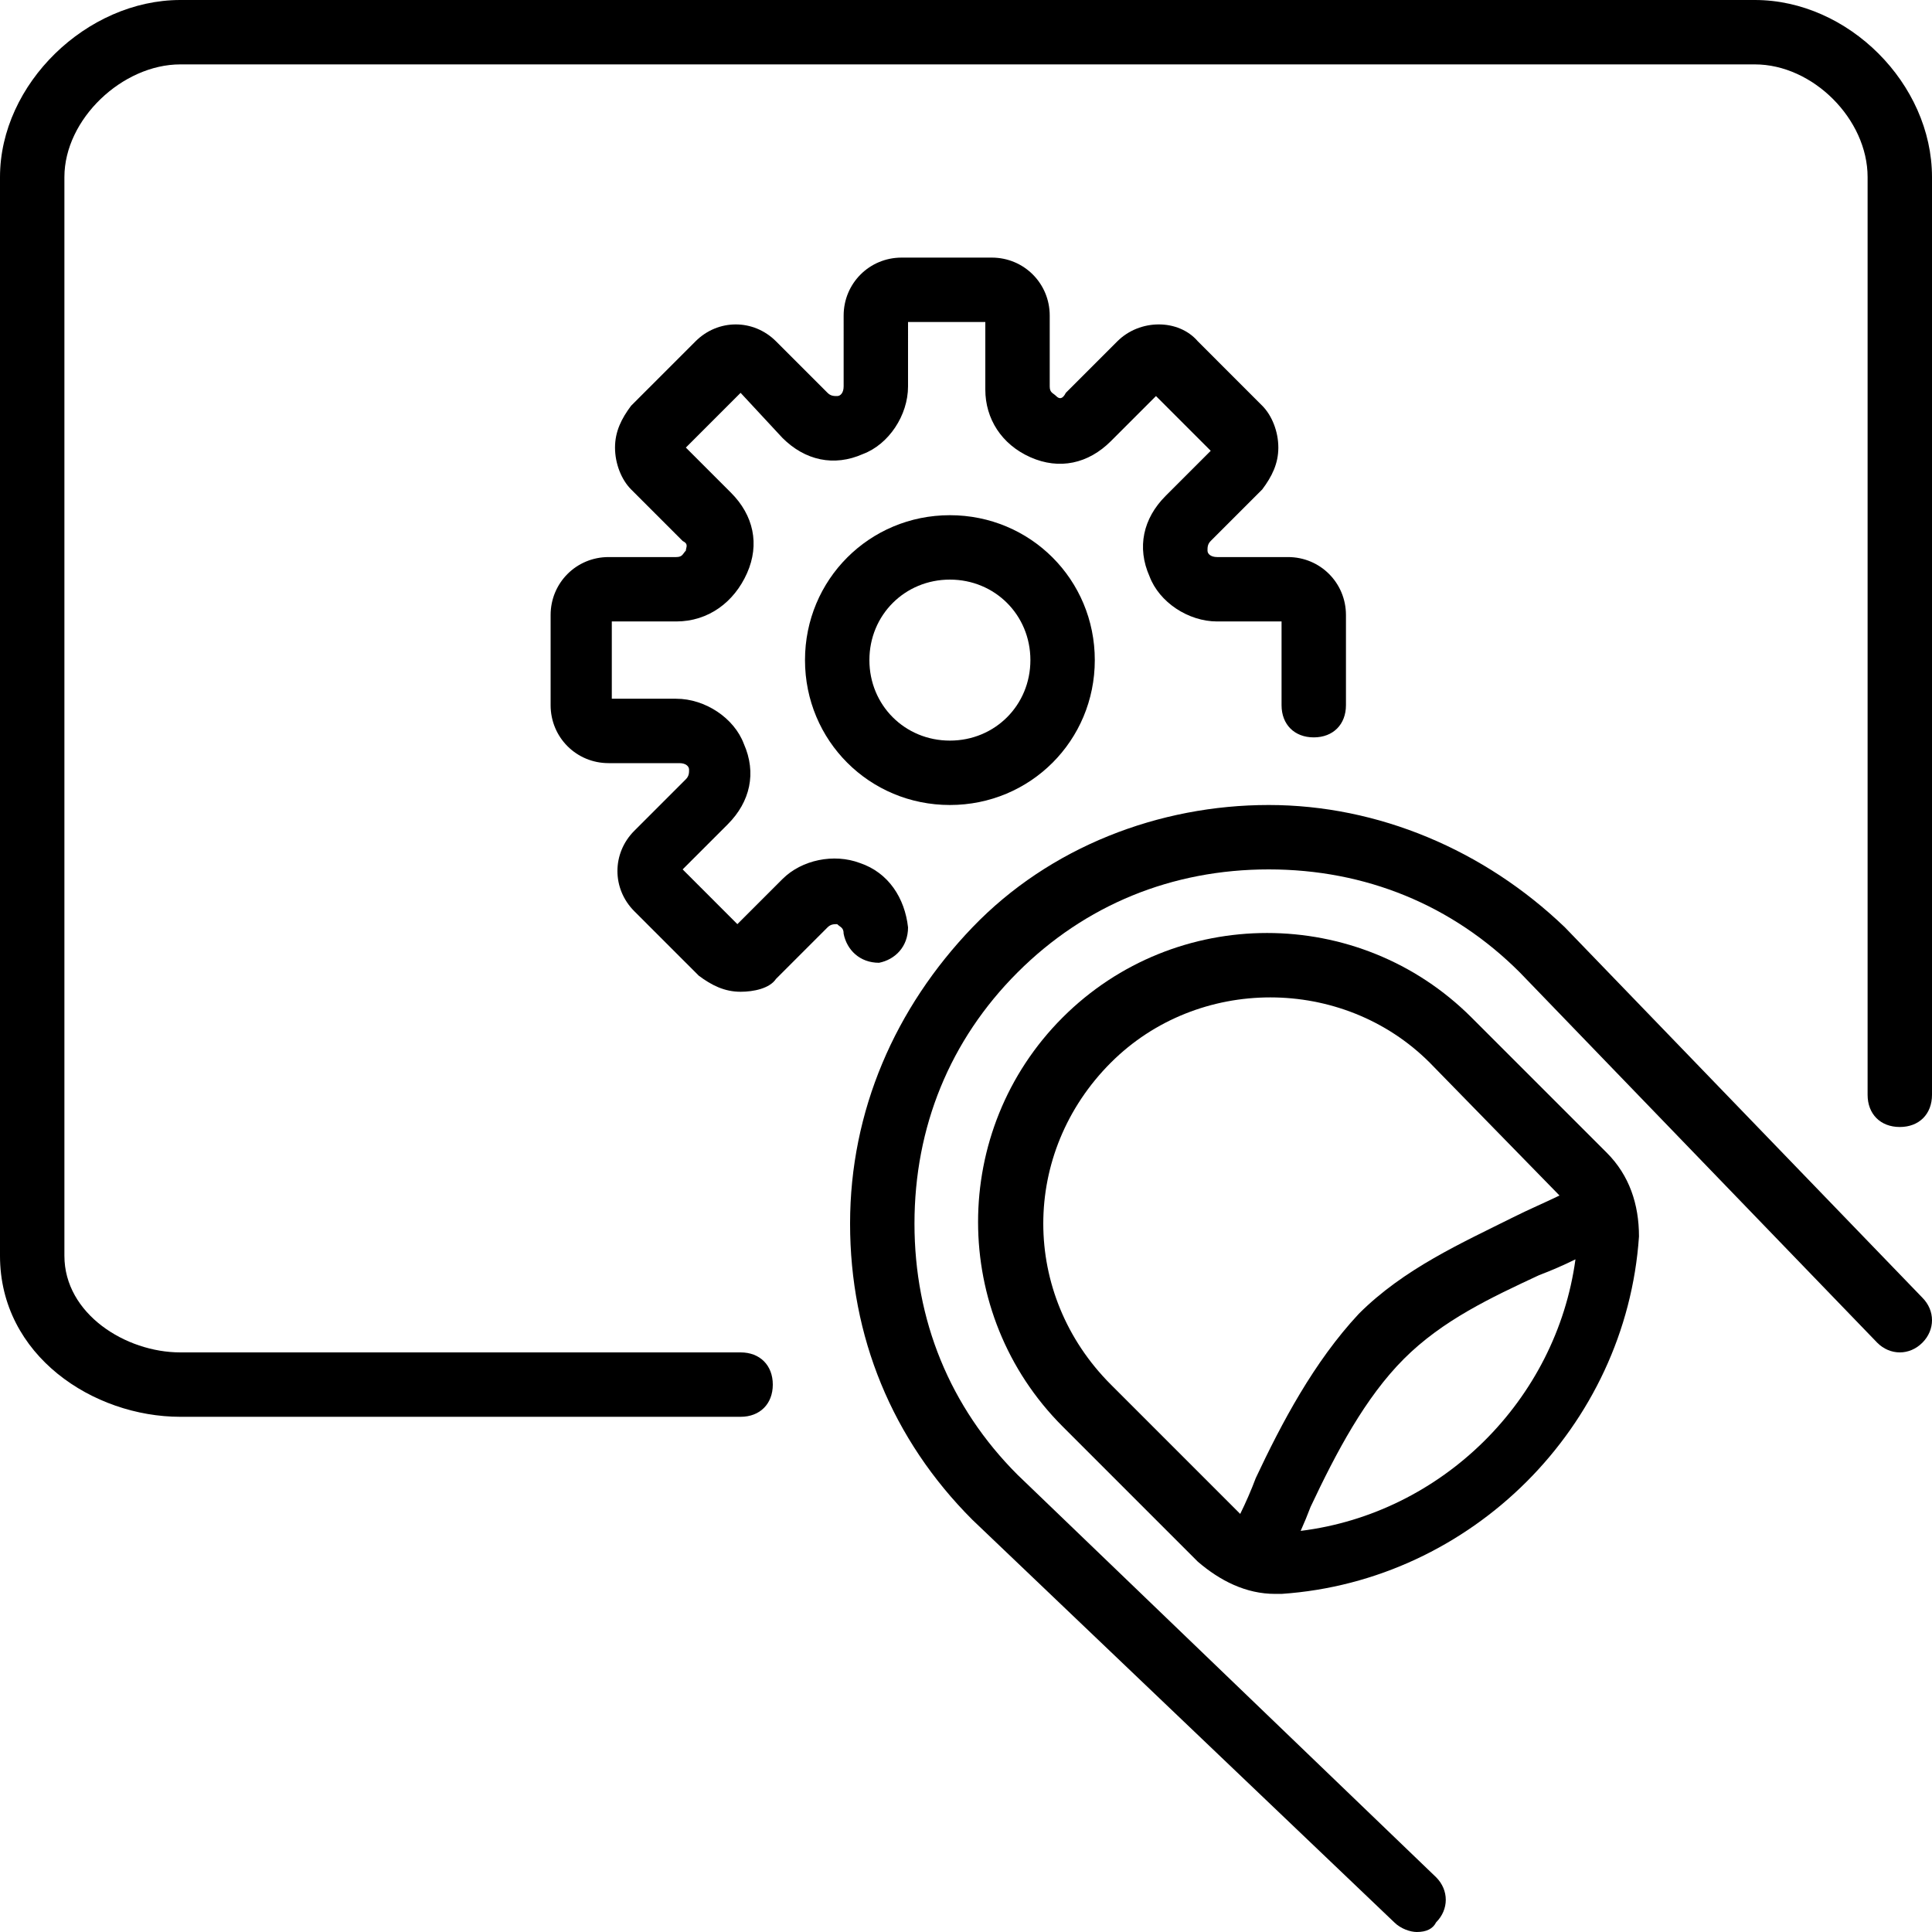
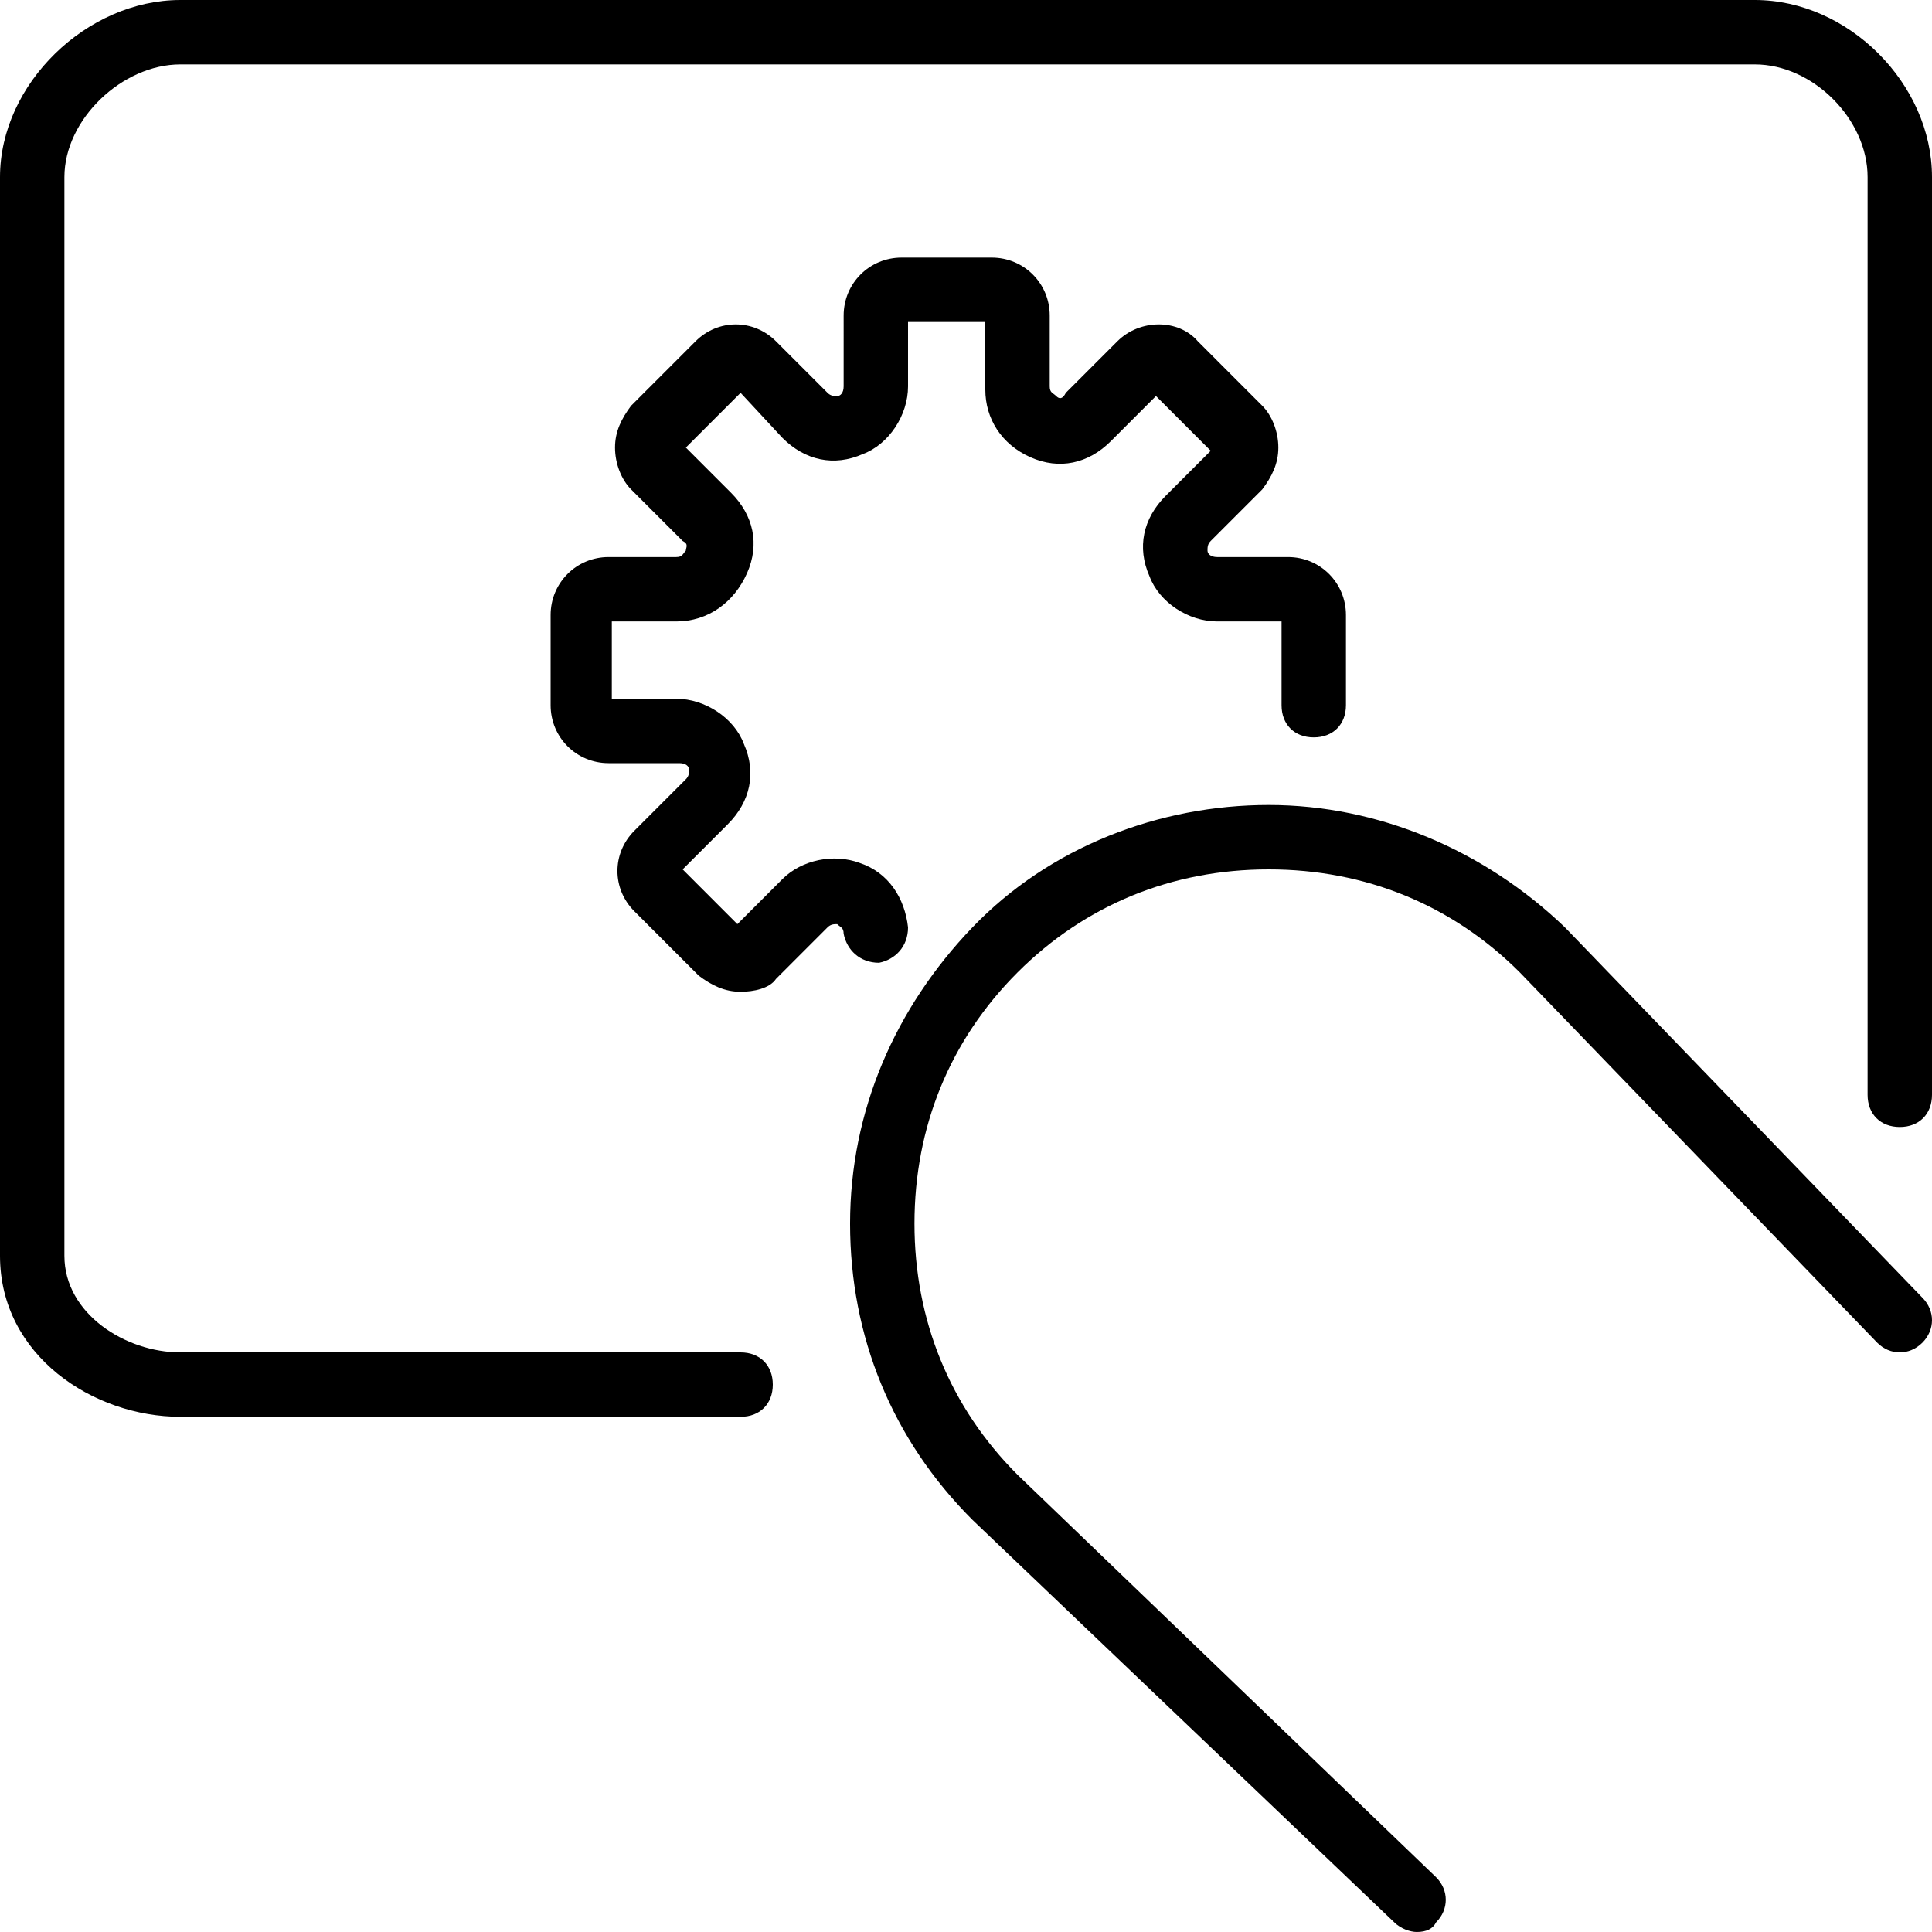
<svg xmlns="http://www.w3.org/2000/svg" fill="#000000" height="800px" width="800px" version="1.1" id="Layer_1" viewBox="0 0 512 512" xml:space="preserve">
  <g transform="translate(1 1)">
    <g>
      <g>
        <path d="M231.96,254.147c4.267-0.853,7.68-4.267,7.68-9.387c-0.853-7.68-5.12-14.507-12.8-17.067     c-6.827-2.56-15.36-0.853-20.48,4.267l-11.947,11.947L179.907,229.4l11.947-11.947c5.973-5.973,7.68-13.653,4.267-21.333     c-2.56-6.827-10.24-11.947-17.92-11.947h-17.067v-20.48H178.2c8.533,0,15.36-5.12,18.773-12.8s1.707-15.36-4.267-21.333     l-11.947-11.947l14.507-14.507l11.093,11.947c5.973,5.973,13.653,7.68,21.333,4.267c6.827-2.56,11.947-10.24,11.947-17.92V84.333     h20.48v17.92c0,7.68,4.267,14.507,11.947,17.92c7.68,3.413,15.36,1.707,21.333-4.267l11.947-11.947l14.507,14.507l-11.947,11.947     c-5.973,5.973-7.68,13.653-4.267,21.333c2.56,6.827,10.24,11.947,17.92,11.947h17.067v22.187c0,5.12,3.413,8.533,8.533,8.533     s8.533-3.413,8.533-8.533v-23.893c0-8.533-6.827-15.36-15.36-15.36H321.56c-1.707,0-2.56-0.853-2.56-1.707     c0-0.853,0-1.707,0.853-2.56l13.653-13.653c2.56-3.413,4.267-6.827,4.267-11.093s-1.707-8.533-4.267-11.093L316.44,89.453     c-5.12-5.973-15.36-5.973-21.333,0l-13.653,13.653c-0.853,1.707-1.707,1.707-2.56,0.853c-0.853-0.853-1.707-0.853-1.707-2.56     V82.627c0-8.533-6.827-15.36-15.36-15.36h-23.893c-8.533,0-15.36,6.827-15.36,15.36V101.4c0,1.707-0.853,2.56-1.707,2.56     c-0.853,0-1.707,0-2.56-0.853l-13.653-13.653c-5.973-5.973-15.36-5.973-21.333,0l-17.067,17.067     c-2.56,3.413-4.267,6.827-4.267,11.093s1.707,8.533,4.267,11.093l13.653,13.653c1.707,0.853,0.853,1.707,0.853,2.56     c-0.853,0.853-0.853,1.707-2.56,1.707h-17.92c-8.533,0-15.36,6.827-15.36,15.36v23.893c0,8.533,6.827,15.36,15.36,15.36h18.773     c1.707,0,2.56,0.853,2.56,1.707s0,1.707-0.853,2.56l-13.653,13.653c-5.973,5.973-5.973,15.36,0,21.333l17.067,17.067     c3.413,2.56,6.827,4.267,11.093,4.267c3.413,0,7.68-0.853,9.387-3.413l13.653-13.653c0.853-0.853,1.707-0.853,2.56-0.853     c0.853,0.853,1.707,0.853,1.707,2.56C223.427,250.733,226.84,254.147,231.96,254.147z" />
-         <path d="M250.733,135.533c-21.333,0-38.4,17.067-38.4,38.4s17.067,38.4,38.4,38.4c21.333,0,38.4-17.067,38.4-38.4     S272.067,135.533,250.733,135.533z M250.733,195.267c-11.947,0-21.333-9.387-21.333-21.333s9.387-21.333,21.333-21.333     s21.333,9.387,21.333,21.333S262.68,195.267,250.733,195.267z" />
        <path d="M195.267,357.4H46.787c-14.507,0-30.72-10.24-30.72-25.6V45.933c0-15.36,15.36-29.867,30.72-29.867h417.28     c15.36,0,29.867,14.507,29.867,29.867v243.2c0,5.12,3.413,8.533,8.533,8.533s8.533-3.413,8.533-8.533v-243.2     C511,21.187,488.813-1,464.067-1H46.787C22.04-1-1,21.187-1,45.933V331.8c0,26.453,24.747,42.667,47.787,42.667h148.48     c5.12,0,8.533-3.413,8.533-8.533S200.387,357.4,195.267,357.4z" />
        <path d="M508.44,342.893l-94.72-98.133c-21.333-20.48-49.493-32.427-78.507-32.427c-29.013,0-58.027,11.093-78.507,32.427     c-20.48,21.333-32.427,48.64-32.427,78.507c0,29.867,11.093,57.173,32.427,78.507L368.493,508.44     c1.707,1.707,4.267,2.56,5.973,2.56c2.56,0,4.267-0.853,5.12-2.56c3.413-3.413,3.413-8.533,0-11.947L268.653,389.827     c-17.92-17.92-27.307-40.96-27.307-66.56c0-25.6,9.387-48.64,27.307-66.56c17.92-17.92,40.96-27.307,66.56-27.307     c25.6,0,48.64,9.387,66.56,27.307l94.72,98.133c3.413,3.413,8.533,3.413,11.947,0S511.853,346.307,508.44,342.893z" />
-         <path d="M388.973,268.653c-29.867-29.867-78.507-29.867-108.373,0c-29.867,29.867-29.867,78.507,0,108.373l35.84,35.84     c5.973,5.12,12.8,8.533,20.48,8.533c0.853,0,1.707,0,1.707,0c50.347-3.413,91.307-44.373,94.72-94.72     c0-8.533-2.56-16.213-8.533-22.187L388.973,268.653z M293.4,365.933c-23.893-23.893-23.893-61.44,0-85.333     c23.04-23.04,61.44-23.04,84.48,0l34.404,35.223c-3.807,1.854-8.01,3.634-12.217,5.737c-13.653,6.827-29.013,13.653-40.96,25.6     c-11.947,12.8-20.48,29.013-27.307,43.52c-1.214,3.237-2.623,6.468-4.13,9.523L293.4,365.933z M343.69,404.7     c0.935-2.097,1.821-4.217,2.617-6.34c6.827-14.507,14.507-29.013,24.747-39.253c10.24-10.24,23.04-16.213,35.84-22.187     c3.207-1.203,6.413-2.601,9.62-4.18C411.427,370.075,381.153,400.064,343.69,404.7z" />
      </g>
    </g>
  </g>
</svg>